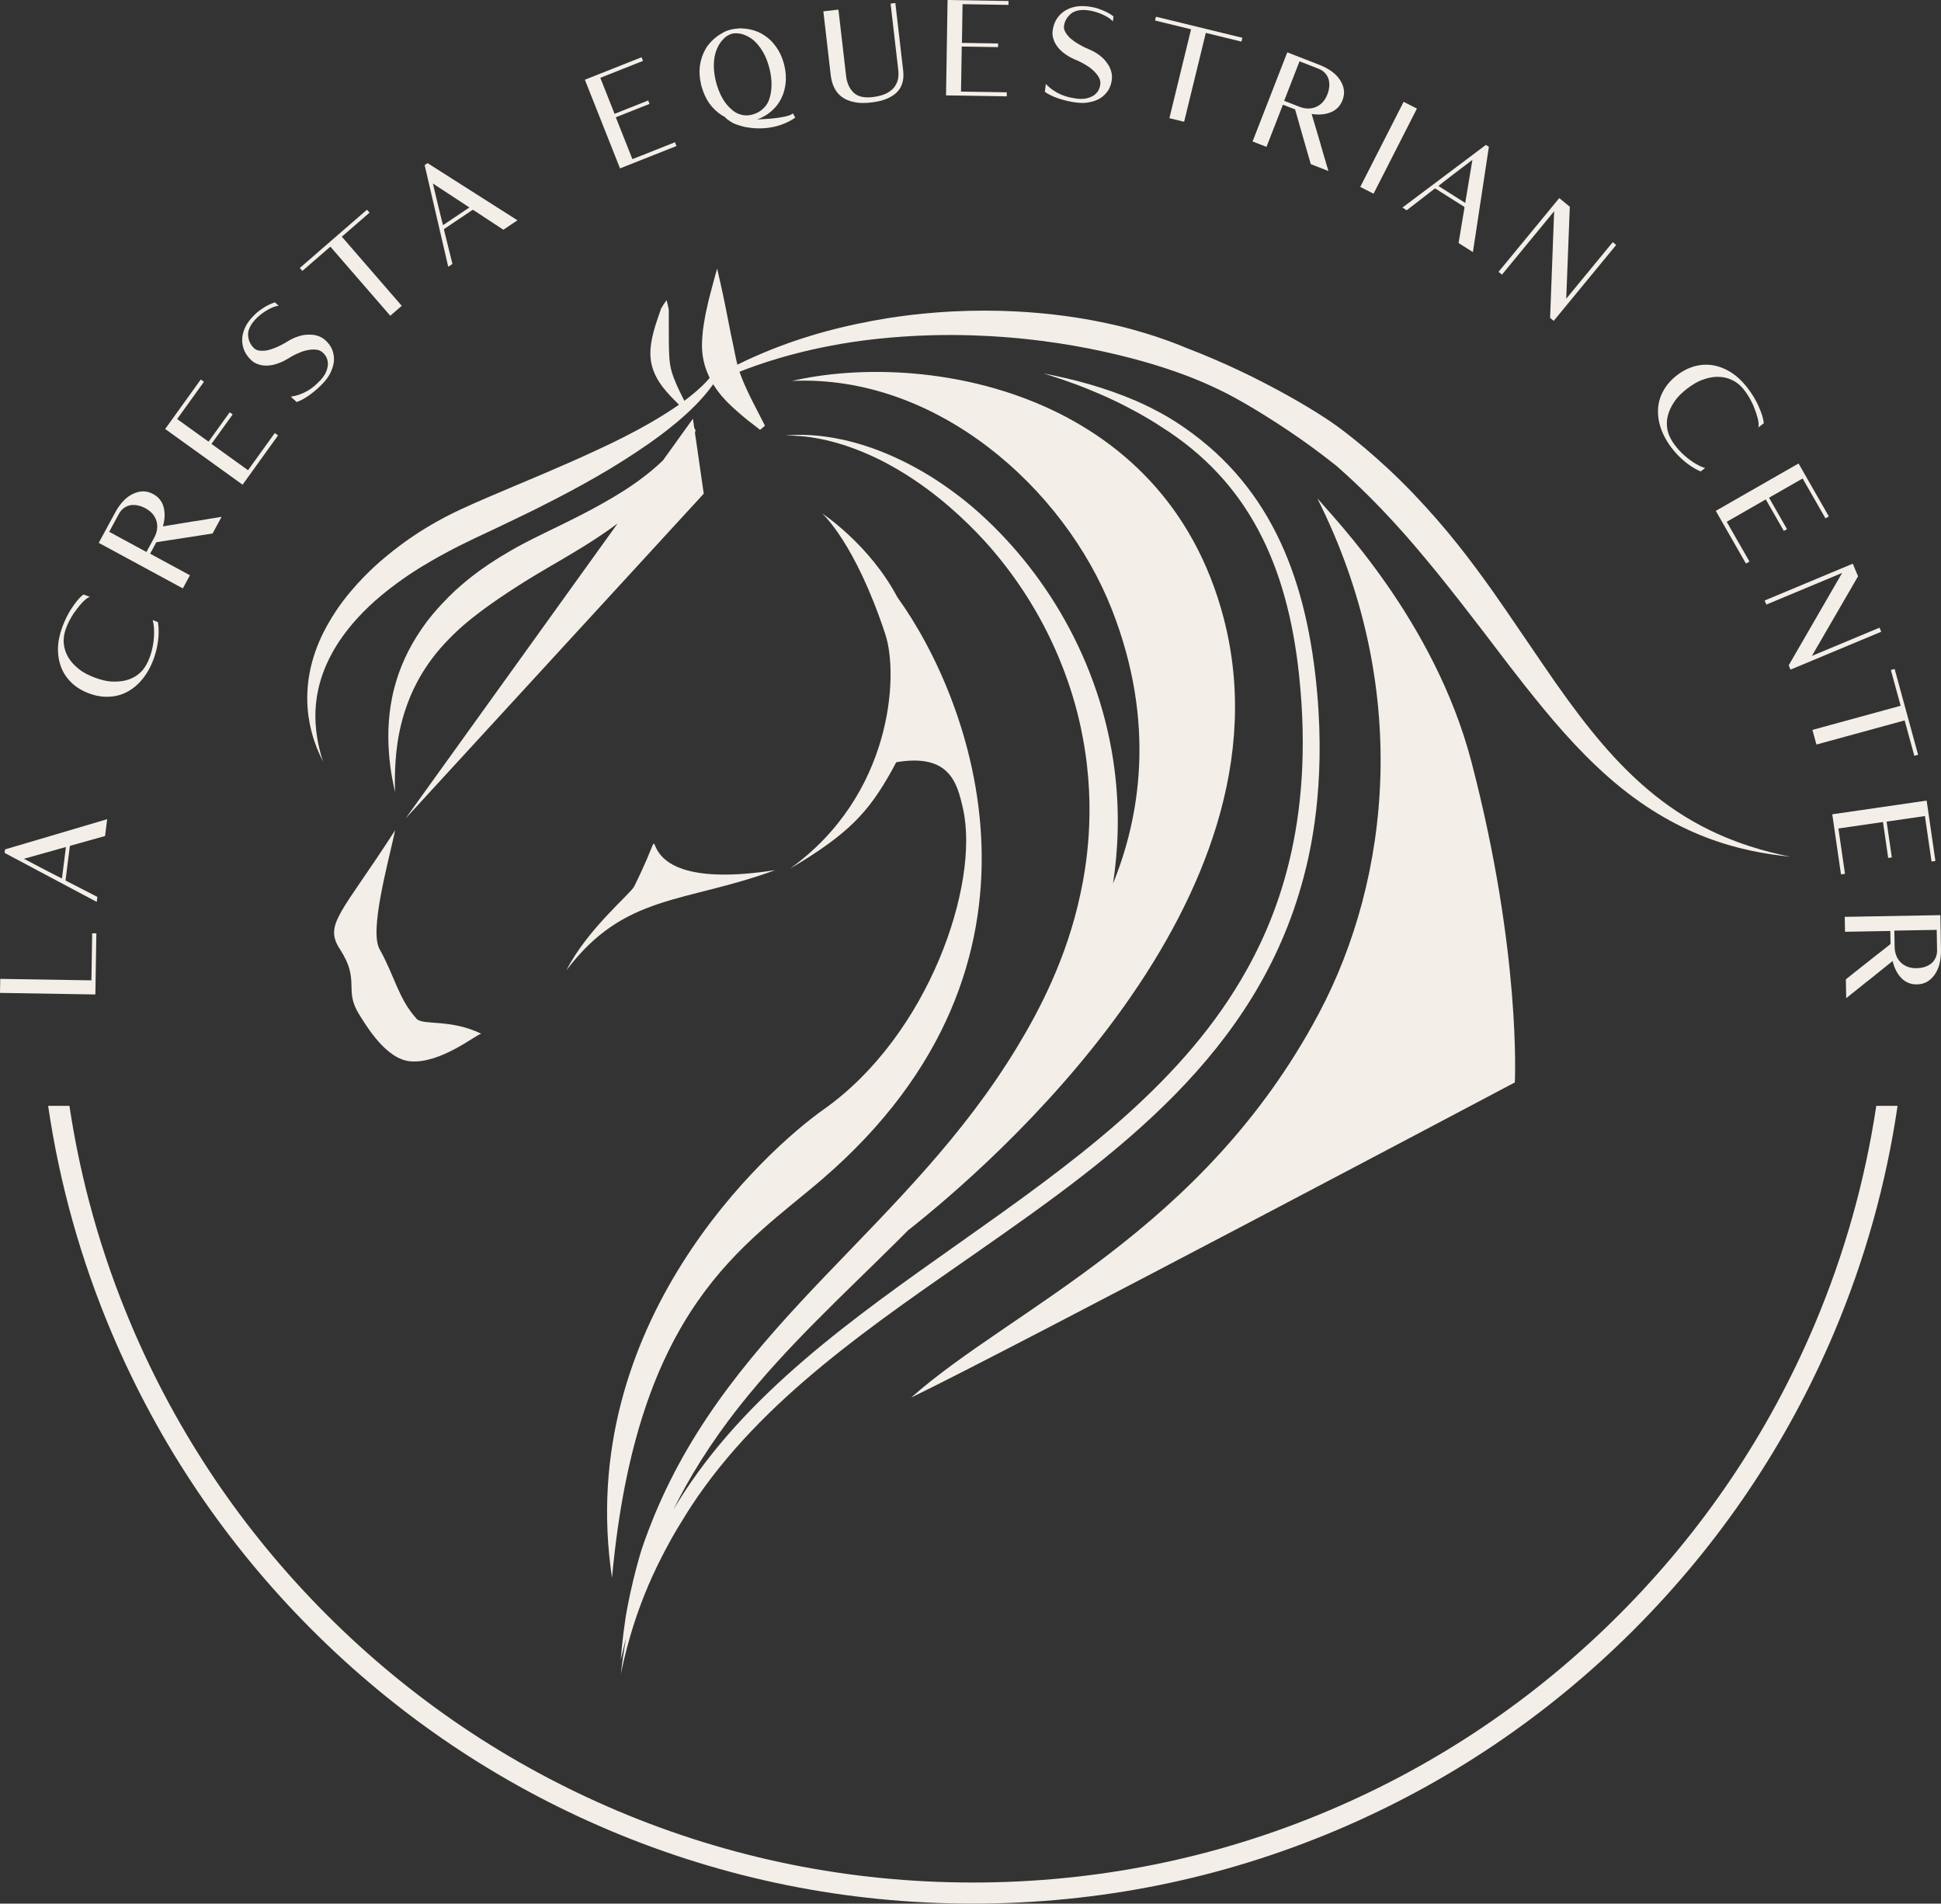
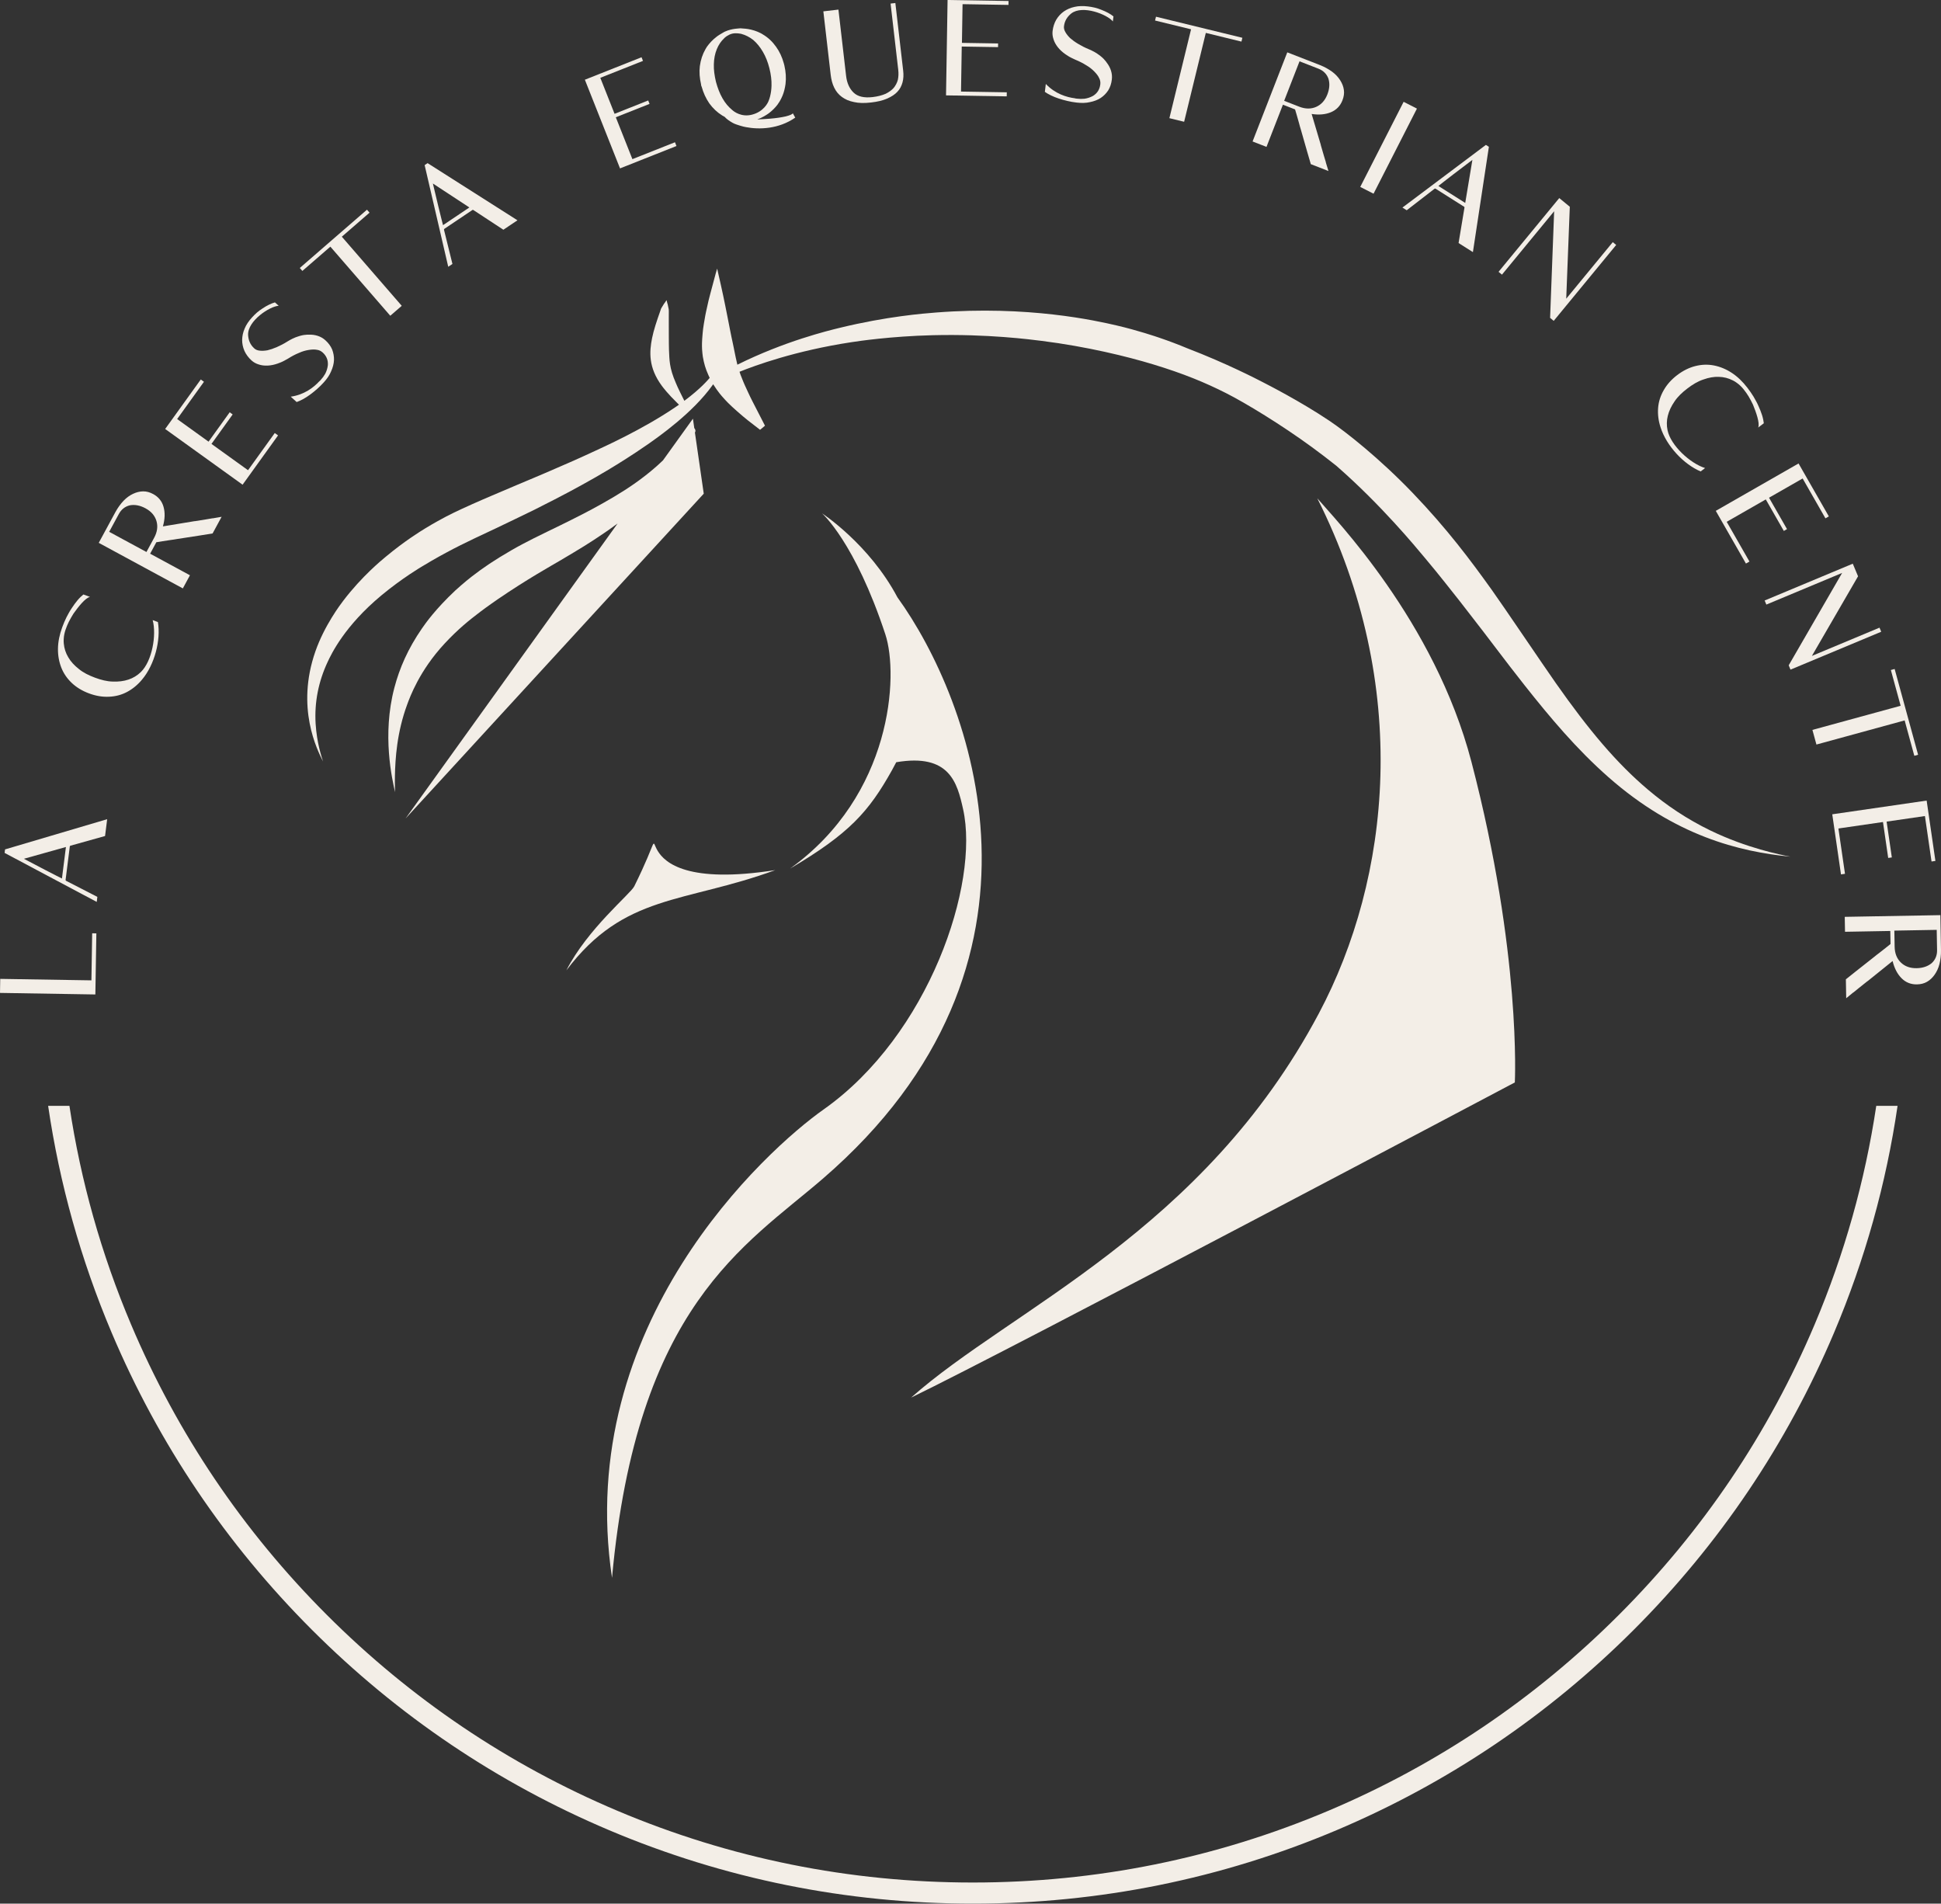
<svg xmlns="http://www.w3.org/2000/svg" width="300" height="294.18" viewBox="0 0 300 294.18">
  <rect x="0" y="0" width="300" height="294.18" fill="#333333" stroke="none" />
  <defs>
    <style>      .cls-1, .cls-2 {        fill: #f3eee7;      }      .cls-2 {        fill-rule: evenodd;      }    </style>
  </defs>
  <g>
    <g id="La_Cresta_Equestrian_Center_Logo">
      <g id="Bottom-Circle">
        <path class="cls-1" d="M250.208,249.564c-12.968,12.968-28.069,23.15-44.883,30.261-17.407,7.363-35.899,11.096-54.962,11.096s-37.555-3.733-54.962-11.096c-16.814-7.112-31.915-17.293-44.883-30.261-12.968-12.968-23.15-28.069-30.261-44.883-4.602-10.88-7.786-22.183-9.526-33.784h-3.292c1.765,12.04,5.045,23.77,9.817,35.054,7.276,17.202,17.692,32.651,30.958,45.918,13.266,13.267,28.716,23.682,45.918,30.958,17.811,7.533,36.73,11.353,56.231,11.353s38.42-3.82,56.231-11.353c17.202-7.276,32.651-17.692,45.918-30.958,13.267-13.266,23.682-28.715,30.958-45.918,4.773-11.284,8.053-23.014,9.817-35.054h-3.292c-1.741,11.602-4.925,22.905-9.526,33.785-7.112,16.814-17.293,31.915-30.261,44.883Z" />
      </g>
      <g id="Center">
        <path class="cls-1" d="M272.615,65.41c-.038-.34-.12-.769-.276-1.265-.148-.452-.324-.909-.551-1.399-.211-.503-.485-.958-.755-1.441-.297-.486-.614-.934-.934-1.353-.747-.979-1.563-1.759-2.447-2.338-.885-.579-1.81-.955-2.762-1.139-.952-.184-1.906-.145-2.873.101-.968.246-1.91.719-2.797,1.395-.886.676-1.576,1.448-2.07,2.316-.509.88-.799,1.79-.873,2.756-.074.967.043,1.959.368,2.965.907,2.898,3.605,5.759,6.207,6.848l.684-.522c-2.289-.713-5.307-3.477-5.799-5.831-.163-.761-.145-1.512.037-2.241.186-.756.535-1.49,1.038-2.218.491-.743,1.178-1.39,1.986-2.006.808-.617,1.614-1.108,2.46-1.385.85-.304,1.651-.447,2.413-.414.751.017,1.48.199,2.171.557.208.112.416.223.605.374.79.553,1.364,1.369,1.812,2.085.25.424.472.845.679,1.277.451,1.107,1.095,2.854.807,3.54l.871-.664Z" />
        <polygon class="cls-1" points="282.139 80.103 282.665 79.802 277.984 71.623 265.19 78.946 269.852 87.091 270.395 86.78 266.879 80.638 272.919 77.18 275.707 82.05 276.199 81.768 273.421 76.915 278.614 73.943 282.139 80.103" />
        <path class="cls-1" d="M276.74,103.483l14.019-5.854-.264-.631-10.447,4.363,7.131-12.301-.814-1.949-13.622,5.689.264.631,11.71-4.89c-1.398,2.385-6.858,11.89-8.256,14.275l.279.668Z" />
        <polygon class="cls-1" points="280.746 115.06 294.381 111.331 295.877 116.799 296.461 116.639 292.835 103.382 292.251 103.542 293.762 109.068 280.127 112.797 280.746 115.06" />
        <polygon class="cls-1" points="298.537 133.134 299.136 133.046 297.782 123.72 283.193 125.84 284.542 135.127 285.161 135.037 284.144 128.033 291.032 127.032 291.838 132.585 292.4 132.504 291.596 126.97 297.516 126.11 298.537 133.134" />
        <path class="cls-1" d="M289.693,147.86l-2.892,2.281-1.504,1.2.052,2.932.038-.04,1.002-.82c.058-.021.038-.04.097-.06.193-.16.463-.38.809-.66.463-.38.887-.72,1.33-1.06l.02-0,3.875-3.119c.274,1.129.74,2.02,1.397,2.674.637.634,1.425.952,2.363.936.586-.01,1.112-.137,1.557-.399.465-.262.849-.641,1.173-1.096.324-.456.588-1.008.753-1.656.164-.668.249-1.393.235-2.155l-.096-5.395-14.778.263.041,2.307,6.998-.125.036,2.013c-.405.34-1.003.8-1.793,1.42-.231.18-.463.341-.714.56ZM299.337,143.699l.056,3.128c.015.821-.267,1.491-.825,2.009-.597.499-1.375.768-2.332.785-1.016.018-1.823-.28-2.44-.876-.617-.595-.944-1.411-.962-2.427l-.045-2.502,6.548-.117Z" />
      </g>
      <g id="Equestrian">
        <polygon class="cls-1" points="99.157 8.847 90.397 12.32 95.83 26.024 104.554 22.565 104.324 21.984 97.744 24.593 95.179 18.122 100.395 16.054 100.186 15.527 94.988 17.588 92.783 12.026 99.38 9.41 99.157 8.847" />
        <path class="cls-1" d="M118.863,17.476c.506-.391.941-.824,1.304-1.299.061-.076.118-.171.16-.242.071-.119.165-.223.217-.338.141-.238.273-.513.4-.808.226-.541.375-1.144.468-1.813.111-.916.05-1.869-.176-2.84l-.087-.341c-.264-.962-.666-1.828-1.195-2.561-.567-.804-1.229-1.423-2.013-1.89-.1-.075-.238-.141-.356-.212-.627-.325-1.306-.536-2.022-.657-.062-.005-.137.015-.209-.028-.147-.023-.474-.041-.906-.073-.114.029-1.309.009-2.393.506-.128.053-.213.115-.284.153-.44.253-.771.458-.89.549-.033.029-.08.081-.151.119-.591.453-1.082.981-1.483,1.546l-.212.356c-.448.779-.734,1.639-.868,2.621-.111.916-.036,1.845.19,2.816-.009.043.005.1.024.175.019.076.034.133.062.166.269.981.666,1.828,1.181,2.585.558.766,1.224,1.404,2.013,1.89.119.071.233.122.352.193.362.392.771.652,1.056.821.166.099.333.198.489.259.294.127,1.348.465,1.766.52,2.036.391,5.042.314,7.615-1.469l-.372-.672c-.099.166-.464.319-1.127.488-.668.149-1.445.266-2.393.345-.735.045-1.365.104-1.986.121.815-.287,1.467-.736,1.657-.864.052-.033.118-.091.17-.124ZM116.222,17.722c-1.649.418-2.785-.483-3.047-.719-.585-.477-1.075-1.058-1.51-1.816-.434-.757-.745-1.586-1.01-2.548-.226-.971-.353-1.867-.323-2.702.021-.873.17-1.637.456-2.335.273-.674.655-1.235,1.16-1.707.042-.071.572-.528,1.197-.687.606-.154,1.271 0,1.418.023.65.178,1.273.484,1.853.942.566.482,1.066,1.101,1.496,1.839.425.719.76,1.562,1.005,2.529.245.967.353,1.867.327,2.721-.004.304-.036.574-.068.844-.079.565-.2,1.039-.374,1.467-.117.332-.781,1.691-2.581,2.148Z" />
        <path class="cls-1" d="M138.132,13.582c-.314.351-.731.655-1.252.913-.562.242-1.231.418-2.008.508-1.301.151-2.291-.069-2.933-.684-.642-.615-1.037-1.474-1.165-2.581l-1.187-10.255-2.331.27,1.135,9.808c.088.757.261,1.407.544,1.984.286.597.696,1.081,1.19,1.437.496.376,1.117.638,1.863.788.728.172,1.616.187,2.645.068.991-.115,1.814-.308,2.469-.601.694-.297,1.223-.653,1.591-1.05.404-.421.644-.901.797-1.45.153-.549.18-1.162.106-1.803l-1.211-10.468-.738.085,1.182,10.216c.065.563.046,1.077-.056,1.561-.123.467-.35.887-.642,1.255Z" />
        <polygon class="cls-1" points="155.869 .759 155.879 .153 146.457 0 146.217 14.739 155.6 14.892 155.61 14.266 148.534 14.151 148.647 7.192 154.257 7.283 154.267 6.716 148.676 6.625 148.773 .644 155.869 .759" />
        <path class="cls-1" d="M165.573,2.083c1.74-1.366,5.593.162,6.43,1.228l.094-.777c-.484-.393-1.114-.725-1.848-1.01-.731-.305-1.404-.445-2.102-.529-.757-.091-1.448-.076-2.056.067-.647.139-1.167.371-1.661.706-.452.32-.858.743-1.178,1.276-.298.515-.487,1.103-.565,1.744-.051.427-.004.846.141,1.277.128.409.336.809.66,1.222.307.392.697.754,1.169,1.086l.438.289c.348.219.722.382,1.113.567.62.252,1.176.536,1.67.851.479.274.893.6,1.243.957.351.357.607.684.746.996.178.317.236.659.194,1.008-.094.776-.46,1.363-1.12,1.775-.443.242-.893.385-1.354.447l-.019-.002c-.339.038-.713.032-1.121-.017l-.136-.016c-.078-.009-.136-.016-.172-.04-1.262-.152-3.049-.683-4.499-2.216l-.147,1.223c.236.166.547.361.939.546.391.185.785.351,1.183.477.435.151.874.263,1.353.38.478.117.961.195,1.427.251.757.091,1.448.076,2.056-.067.625-.122,1.182-.33,1.673-.645.472-.317.853-.705,1.166-1.179.294-.477.478-1.026.555-1.666.056-.466.013-.924-.13-1.375-.143-.45-.368-.871-.692-1.285-.066-.106-.134-.193-.222-.283-.256-.326-.577-.601-.94-.862-.45-.35-.987-.631-1.568-.878-.62-.252-1.157-.533-1.653-.829-.496-.296-.912-.602-1.25-.899-.334-.336-.556-.618-.734-.935-.178-.317-.243-.6-.208-.892.103-.854.513-1.474,1.124-1.972Z" />
        <polygon class="cls-1" points="183.019 18.818 186.37 5.085 191.878 6.429 192.021 5.84 178.669 2.583 178.525 3.171 184.09 4.529 180.74 18.262 183.019 18.818" />
        <path class="cls-1" d="M205.727,17.333c.828-.349,1.422-.957,1.762-1.832.213-.547.295-1.081.221-1.592-.067-.529-.271-1.029-.569-1.501-.298-.473-.709-.927-1.247-1.325-.556-.405-1.194-.759-1.905-1.035l-5.028-1.958-5.363,13.773,2.15.837,2.54-6.522,1.876.731c.161.503.36,1.231.634,2.198.079.282.139.558.248.873l1.013,3.541.54,1.847,2.733,1.064-.022-.051-.378-1.238c.003-.062-.022-.051-.019-.112-.075-.239-.176-.572-.303-.999-.176-.572-.329-1.093-.476-1.633l.007-.018-1.416-4.768c1.149.175,2.15.082,3.004-.278ZM200.81,16.488l-2.332-.908,2.376-6.103,2.915,1.135c.765.298,1.278.812,1.546,1.525.236.742.189,1.563-.159,2.456-.369.947-.951,1.581-1.736,1.926-.785.345-1.663.338-2.611-.03Z" />
        <rect class="cls-1" x="207.237" y="21.68" width="14.762" height="2.307" transform="translate(96.799 203.668) rotate(-62.987)" />
        <path class="cls-1" d="M225.438,37.56l2.215,1.4,2.469-16.274-.463-.293-12.898,9.682.661.418,4.297-3.321c.048-.039.118-.041.168-.009l4.413,2.79c.05.031.062.085.047.145l-.909,5.463ZM222.317,28.739c.15-.09.121-.155,5.256-4.033l-1.108,6.656-4.148-2.623Z" />
        <path class="cls-1" d="M240.142,49.584l9.656-11.729-.528-.435-7.195,8.74.553-14.208-1.63-1.342-9.383,11.397.528.435,8.065-9.797c-.121,2.762-.504,13.717-.625,16.48l.559.46Z" />
      </g>
      <g id="Cresta">
        <path class="cls-1" d="M10.643,96.081c.225-.438.461-.851.716-1.257.694-.973,1.825-2.451,2.559-2.576l-1.027-.38c-.267.214-.586.513-.921.91-.303.367-.594.76-.887,1.214-.312.447-.55.922-.813,1.408-.252.511-.46,1.018-.644,1.513-.428,1.155-.65,2.261-.666,3.318-.016,1.057.162,2.04.516,2.943.354.902.897,1.687,1.623,2.373.726.686,1.63,1.229,2.675,1.616,1.045.387,2.066.557,3.064.509,1.016-.041,1.939-.283,2.795-.737.856-.454,1.632-1.085,2.308-1.897,1.963-2.317,2.936-6.126,2.464-8.907l-.807-.299c.623,2.315-.097,6.343-1.823,8.019-.556.545-1.2.932-1.913,1.168-.738.248-1.545.345-2.429.31-.89-.017-1.804-.251-2.758-.604-.953-.353-1.8-.771-2.486-1.338-.712-.555-1.261-1.155-1.641-1.817-.387-.644-.623-1.357-.691-2.132-.017-.236-.034-.471-.007-.712.044-.964.427-1.885.792-2.646Z" />
        <path class="cls-1" d="M26.422,83.442c.29-.043.571-.069.897-.137l3.64-.563,1.9-.305,1.397-2.579-.053.016-1.276.221c-.061-.011-.053.016-.114.005-.246.044-.59.103-1.029.176-.589.103-1.126.191-1.68.269l-.017-.009-4.908.81c.317-1.118.349-2.123.099-3.015-.243-.865-.772-1.53-1.597-1.977-.516-.279-1.036-.428-1.552-.418-.534 0-1.054.14-1.561.377-.506.237-1.008.588-1.47,1.072-.471.501-.902,1.09-1.265,1.761l-2.57,4.745,12.996,7.039,1.099-2.029-6.154-3.333.959-1.771c.519-.097,1.266-.203,2.26-.355ZM22.635,85.304l-5.759-3.119,1.49-2.751c.391-.722.966-1.167,1.706-1.344.766-.141,1.574.008,2.417.464.894.484,1.45,1.141,1.694,1.963.244.822.128,1.693-.356,2.586l-1.192,2.2Z" />
        <polygon class="cls-1" points="31.032 58.644 25.528 66.294 37.495 74.904 42.976 67.286 42.468 66.92 38.335 72.666 32.684 68.601 35.962 64.045 35.501 63.714 32.235 68.254 27.379 64.759 31.524 58.998 31.032 58.644" />
        <path class="cls-1" d="M50.255,57.785l-.013.014c-.166.298-.387.6-.663.903l-.092.101c-.053.058-.092.101-.133.117-.855.94-2.324,2.088-4.414,2.381l.911.829c.272-.096.612-.236.989-.448.378-.212.741-.436,1.075-.687.375-.267.721-.56,1.093-.882.372-.322.716-.67,1.032-1.017.513-.564.902-1.136,1.137-1.714.263-.58.416-1.154.444-1.737.015-.568-.08-1.103-.284-1.634-.218-.516-.558-.984-1.036-1.418-.347-.316-.745-.546-1.195-.691-.45-.145-.923-.206-1.448-.181-.125-.008-.235-.003-.359.017-.414.019-.825.122-1.247.266-.546.164-1.087.439-1.625.768-.564.359-1.105.633-1.634.866-.529.232-1.019.394-1.458.498-.467.077-.826.094-1.188.056-.362-.038-.63-.15-.847-.348-.636-.579-.904-1.272-.955-2.059-.104-2.21,3.375-4.463,4.728-4.527l-.578-.526c-.601.167-1.237.487-1.894.92-.672.419-1.176.886-1.65,1.406-.513.564-.902,1.136-1.137,1.714-.262.607-.374,1.166-.388,1.762-.002.554.109,1.13.357,1.699.247.542.616,1.037,1.093,1.471.318.29.688.494,1.123.625.408.133.853.195,1.378.17.497-.023,1.018-.131,1.563-.323l.489-.189c.38-.156.73-.367,1.108-.578.564-.359,1.118-.648,1.662-.867.501-.231,1.006-.38,1.501-.458.495-.079.909-.098,1.244-.031.362.038.673.19.934.427.578.526.844,1.164.797,1.942-.059.501-.204.951-.42,1.362Z" />
        <polygon class="cls-1" points="56.719 32.407 46.336 41.412 46.733 41.869 51.06 38.117 60.321 48.796 62.093 47.259 52.833 36.58 57.117 32.865 56.719 32.407" />
        <path class="cls-1" d="M68.687,35.359l4.334-2.91c.049-.033.103-.022.152.016l4.63,3.038,2.175-1.46-13.89-8.832-.455.305,3.647,15.709.649-.436-1.303-5.272c-.016-.06.01-.125.059-.157ZM68.473,34.796c-.022-.173-.093-.173-1.567-6.437l5.641,3.701-4.074,2.736Z" />
      </g>
      <g id="LA">
        <polygon class="cls-1" points=".035 151.273 0 153.442 14.739 153.682 14.893 144.241 14.247 144.23 14.129 151.502 .035 151.273" />
        <path class="cls-1" d="M10.905,130.689l5.332-1.494.328-2.599-15.784,4.668-.069.543,14.238,7.572.098-.776-4.83-2.482c-.056-.027-.087-.09-.08-.148l.654-5.179c.007-.058.051-.092.112-.104ZM9.574,135.763c-.145-.097-.192-.044-5.882-3.049l6.497-1.82-.615,4.869Z" />
      </g>
      <g id="Artwork">
        <path class="cls-2" d="M203.602,77.009c14.615,29.077,11.306,58.766.25,79.583-17.924,33.749-47.562,45.652-63.025,59.386,15.236-7.366,93.304-48.701,93.304-48.701,0,0,1.04-19.918-6.71-49.557-5.709-21.832-21.237-37.642-23.818-40.711Z" />
-         <path class="cls-2" d="M201.445,135.743c1.133-4.253,3.416-14.126,2.145-28.568-1.514-17.205-6.851-31.612-20.513-41.074-2.199-1.523-3.591-2.235-3.946-2.425-.279-.149-1.996-1.067-3.557-1.734-4.927-2.106-9.652-3.346-14.312-4.234,1.122.343,4.03,1.227,7.453,2.647,3.61,1.498,5.001,2.288,6.34,2.995,2.605,1.374,4.1,2.403,4.484,2.646,13.336,8.42,19.429,21.231,21.247,38.352,2.459,23.15-3.524,37.841-8.979,47.075-19.883,33.656-66.253,47.227-86.975,80.632-.253.408-.499.809-.748,1.231,2.373-4.804,5.617-10.16,10.254-16.029,7.27-9.2,15.996-17.158,24.239-25.352.56-.556,1.153-1.148,1.771-1.768,12.599-9.933,60.247-50.934,48.766-94.682-9.23-35.17-46.154-41.31-66.713-36.587,22.281-1.025,42.028,16.477,49.43,35.275,6.986,17.742,4.219,32.539.198,42.393.786-5.139,1.072-11.116.217-17.713-2.15-16.589-10.819-30.917-21.87-40.41-3.219-2.765-6.503-4.767-6.809-4.953-11.528-6.997-20.035-6.337-22.2-6.17,2.872.006,7.295.437,13.111,3.052.654.294,6.1,2.619,12.33,8.033,4.244,3.688,6.844,6.883,7.765,8.026,9.906,12.286,12.217,24.581,12.793,27.643,2.119,11.269.433,20.258-.351,23.984-2.143,10.175-6.505,18.324-9.791,23.75-8.411,13.891-19.052,24.292-29.502,35.214-10.896,11.388-20.486,22.439-26.614,37.28-1.24,3.004-1.995,5.353-2,5.371-.354,1.179-1.027,3.49-1.685,6.532-.446,2.059-.714,3.68-.718,3.701-.54,3.584-.707,6.014-.765,6.645-.001.012-.002.023-.004.034.015-.084.032-.158.058-.274.28-1.221.55-2.29.791-3.197-.342,1.832-.615,3.702-.822,5.636.341-1.671,1.721-8.702,5.574-16.627,1.794-3.69,3.161-5.887,3.259-6.05,1.273-2.109,1.902-3.066,2.074-3.328,10.89-16.579,28.307-28.143,44.612-39.524,21.093-14.723,42.75-30.379,49.961-57.449Z" />
        <path class="cls-2" d="M107.431,66.339c-.025-.065-.07-.118-.121-.166l-.212-1.468-4.631,6.442c-2.393,2.309-4.969,3.998-5.94,4.622-2.052,1.319-4.675,2.758-6.36,3.626-2.458,1.268-5.114,2.543-5.561,2.757-.445.214-3.394,1.63-5.484,2.838-2.757,1.594-4.4,2.709-6.263,4.151-.99.766-2.296,1.93-2.479,2.103-3.056,2.873-4.572,5.017-5.163,5.873-2.177,3.155-3.465,6.134-4.265,9.169-1.928,7.318-.341,14.158.111,16.134-.012-.386-.168-3.758.339-7.365.277-1.973.75-4.057,1.52-6.148.438-1.188,1.897-5.252,5.784-9.438,2.122-2.285,3.843-3.647,5.532-4.929,1.07-.813,2.594-1.864,2.667-1.914,4.529-3.099,8.321-5.205,9.633-5.981,3.084-1.822,4.592-2.731,6.883-4.301.186-.127.951-.639,2.034-1.445l-32.775,45.593,46.091-50.2-1.364-9.44c.086-.214.122-.251.023-.514Z" />
        <path class="cls-2" d="M264.382,128.355c-3.645-1.764-6.821-3.91-9.669-6.32-4.84-4.095-9.129-9.179-14.239-16.459-2.11-3.005-8.072-11.856-9.911-14.424-3.241-4.526-6.903-9.439-12.249-15.006-5.1-5.311-10.261-9.383-12.822-11.104-4.491-3.019-9.713-5.67-10.276-5.96-.954-.491-5.578-2.903-11.719-5.261-1.315-.549-2.757-1.101-4.314-1.63-.513-.174-3.351-1.137-6.507-1.875-3.32-.777-13.776-3.125-28.008-2.02-1.901.148-7.63.598-14.883,2.367-1.81.442-8.519,2.068-15.817,5.696-.003-.011-.006-.022-.009-.032-.111-.421-.373-1.691-.392-1.792-.159-.828-.167-.826-.18-.898-.072-.381-.083-.378-.159-.759-.139-.695-.18-.757-.364-1.75-.195-1.058-.217-1.053-.414-2.111-.161-.861-.171-.858-.342-1.718-.313-1.574-.328-1.57-.665-3.139q-.285-1.329-.601-2.65c-.1.362-.163.455-1.04,3.817-.267,1.022-.27,1.038-.291,1.129-.412,1.81-.471,2.136-.505,2.323-.373,2.063-.382,2.462-.405,2.717-.129,1.419-.112,1.881-.087,2.509.011.288.096,1.007.116,1.121.195,1.093.404,1.821.861,2.845.07.157.136.298.199.428-.241.271-1.33,1.614-3.917,3.54-1.147-2.284-1.194-2.481-1.309-2.744-1.046-2.383-.989-3.6-1.065-5.091-.033-.647-.031-4.431-.031-4.817.001-1.372.012-1.373-.012-1.49-.147-.714-.143-.715-.159-.776-.013-.052-.038-.1-.052-.152-.044-.161-.077-.326-.12-.487-.145.205-.136.21-.281.416-.046.066-.056.057-.101.124-.003.005-.445.723-.446.726-.056.111-.083.234-.125.351-.588,1.655-1.044,3.039-1.286,4.245-.423,2.102-.594,4.532,1.502,7.372.174.235.885,1.199,2.444,2.718.068.066.139.135.211.204-.181.127-.366.256-.56.388-5.154,3.505-11.353,6.259-12.466,6.78-2.925,1.369-5.179,2.317-5.686,2.54-3.244,1.423-5.005,2.128-6.223,2.651-4.226,1.813-4.24,1.778-7.01,3.011-.33.147-2.651,1.18-4.082,1.937-1.847.977-2.983,1.681-3.237,1.837-.785.486-3.126,1.917-6.075,4.371-.641.533-3.667,3.003-6.534,6.762-.435.571-2.927,3.84-4.327,7.859-3.034,8.711.275,15.178,1.186,16.999-.215-.673-.965-2.872-1.145-5.82-.202-3.316.431-6.524,1.869-9.587.546-1.162,2.579-5.517,8.317-10.276,3.237-2.685,6.19-4.409,6.211-4.422,2.202-1.336,3.688-2.111,3.777-2.16,2.826-1.539,6.453-3.169,7.804-3.819,2.156-1.037,4.99-2.39,5.861-2.828,4.822-2.424,6.789-3.517,8.74-4.62.039-.022,4.172-2.295,8.601-5.367,1.876-1.302,7.083-4.956,10.13-9.204.012-.017.067-.093.133-.187.002.004.004.006.005.007.757,1.206,1.396,1.894,1.413,1.914.598.685,1.05,1.167,2.317,2.283,1.317,1.16,1.844,1.551,3.516,2.835l.757-.636c-.01-.019-.542-1.041-.977-1.901-.843-1.667-1.093-2.074-1.655-3.302-.554-1.21-.562-1.206-.735-1.635-.341-.843-.376-.939-.406-1.022-.043-.118-.101-.288-.162-.475,2.377-.956,8.574-3.242,17.288-4.57.999-.152,6.006-.916,12.581-1.08,8.484-.211,15.174.669,16.829.877,7.032.884,13.256,2.426,17.187,3.616,4.751,1.439,8.145,2.855,11.298,4.45,3.072,1.554,8.559,4.896,13.273,8.344,1.305.955,2.558,1.911,3.768,2.875.054.047.109.095.164.144,6.807,5.959,12.105,12.393,13.512,14.074,1.75,2.091,1.737,2.1,3.191,3.906,1.796,2.23,2.886,3.667,3.41,4.338,3.684,4.712,5.586,7.365,8.865,11.509,3.884,4.906,7.99,9.818,12.947,14.178,10.321,9.079,20.224,11.505,28.101,12.276-1.534-.307-6.697-1.309-12.335-4.037Z" />
        <path class="cls-2" d="M127.16,182.164c38.736-33.383,22.85-74.24,11.552-89.844-4.363-8.243-11.657-12.987-11.657-12.987,0,0,5.089,4.443,9.788,18.712,2.08,6.317,1.073,24.849-14.744,36.193,9.195-5.422,12.184-8.815,15.755-15.196.234-.419.456-.835.668-1.249,8.25-1.398,9.425,3.162,10.334,7.257,2.566,11.552-5.261,34.904-21.556,46.4-8.884,6.267-38.584,33.15-32.707,72.383,3.837-42.036,20.579-51.338,32.567-61.668Z" />
-         <path class="cls-2" d="M58.665,146.676c-1.61-2.881,1.343-13.36,2.417-18.39-8.273,12.872-11.078,14.517-8.547,18.394,3.211,4.922.545,6.248,2.99,10.11,1.129,1.784,4.128,6.875,7.861,7.22,4.694.433,10.225-4.158,10.996-4.262-4.757-2.318-9.043-1.252-9.994-2.309-2.848-3.166-3.33-6.483-5.723-10.764Z" />
        <path class="cls-2" d="M98.027,136.974c-.579,1.17-7.217,6.562-10.491,12.986,8.971-11.892,18.162-10.32,32.289-15.495-27.059,4.241-14.127-12.991-21.797,2.509Z" />
      </g>
    </g>
  </g>
</svg>